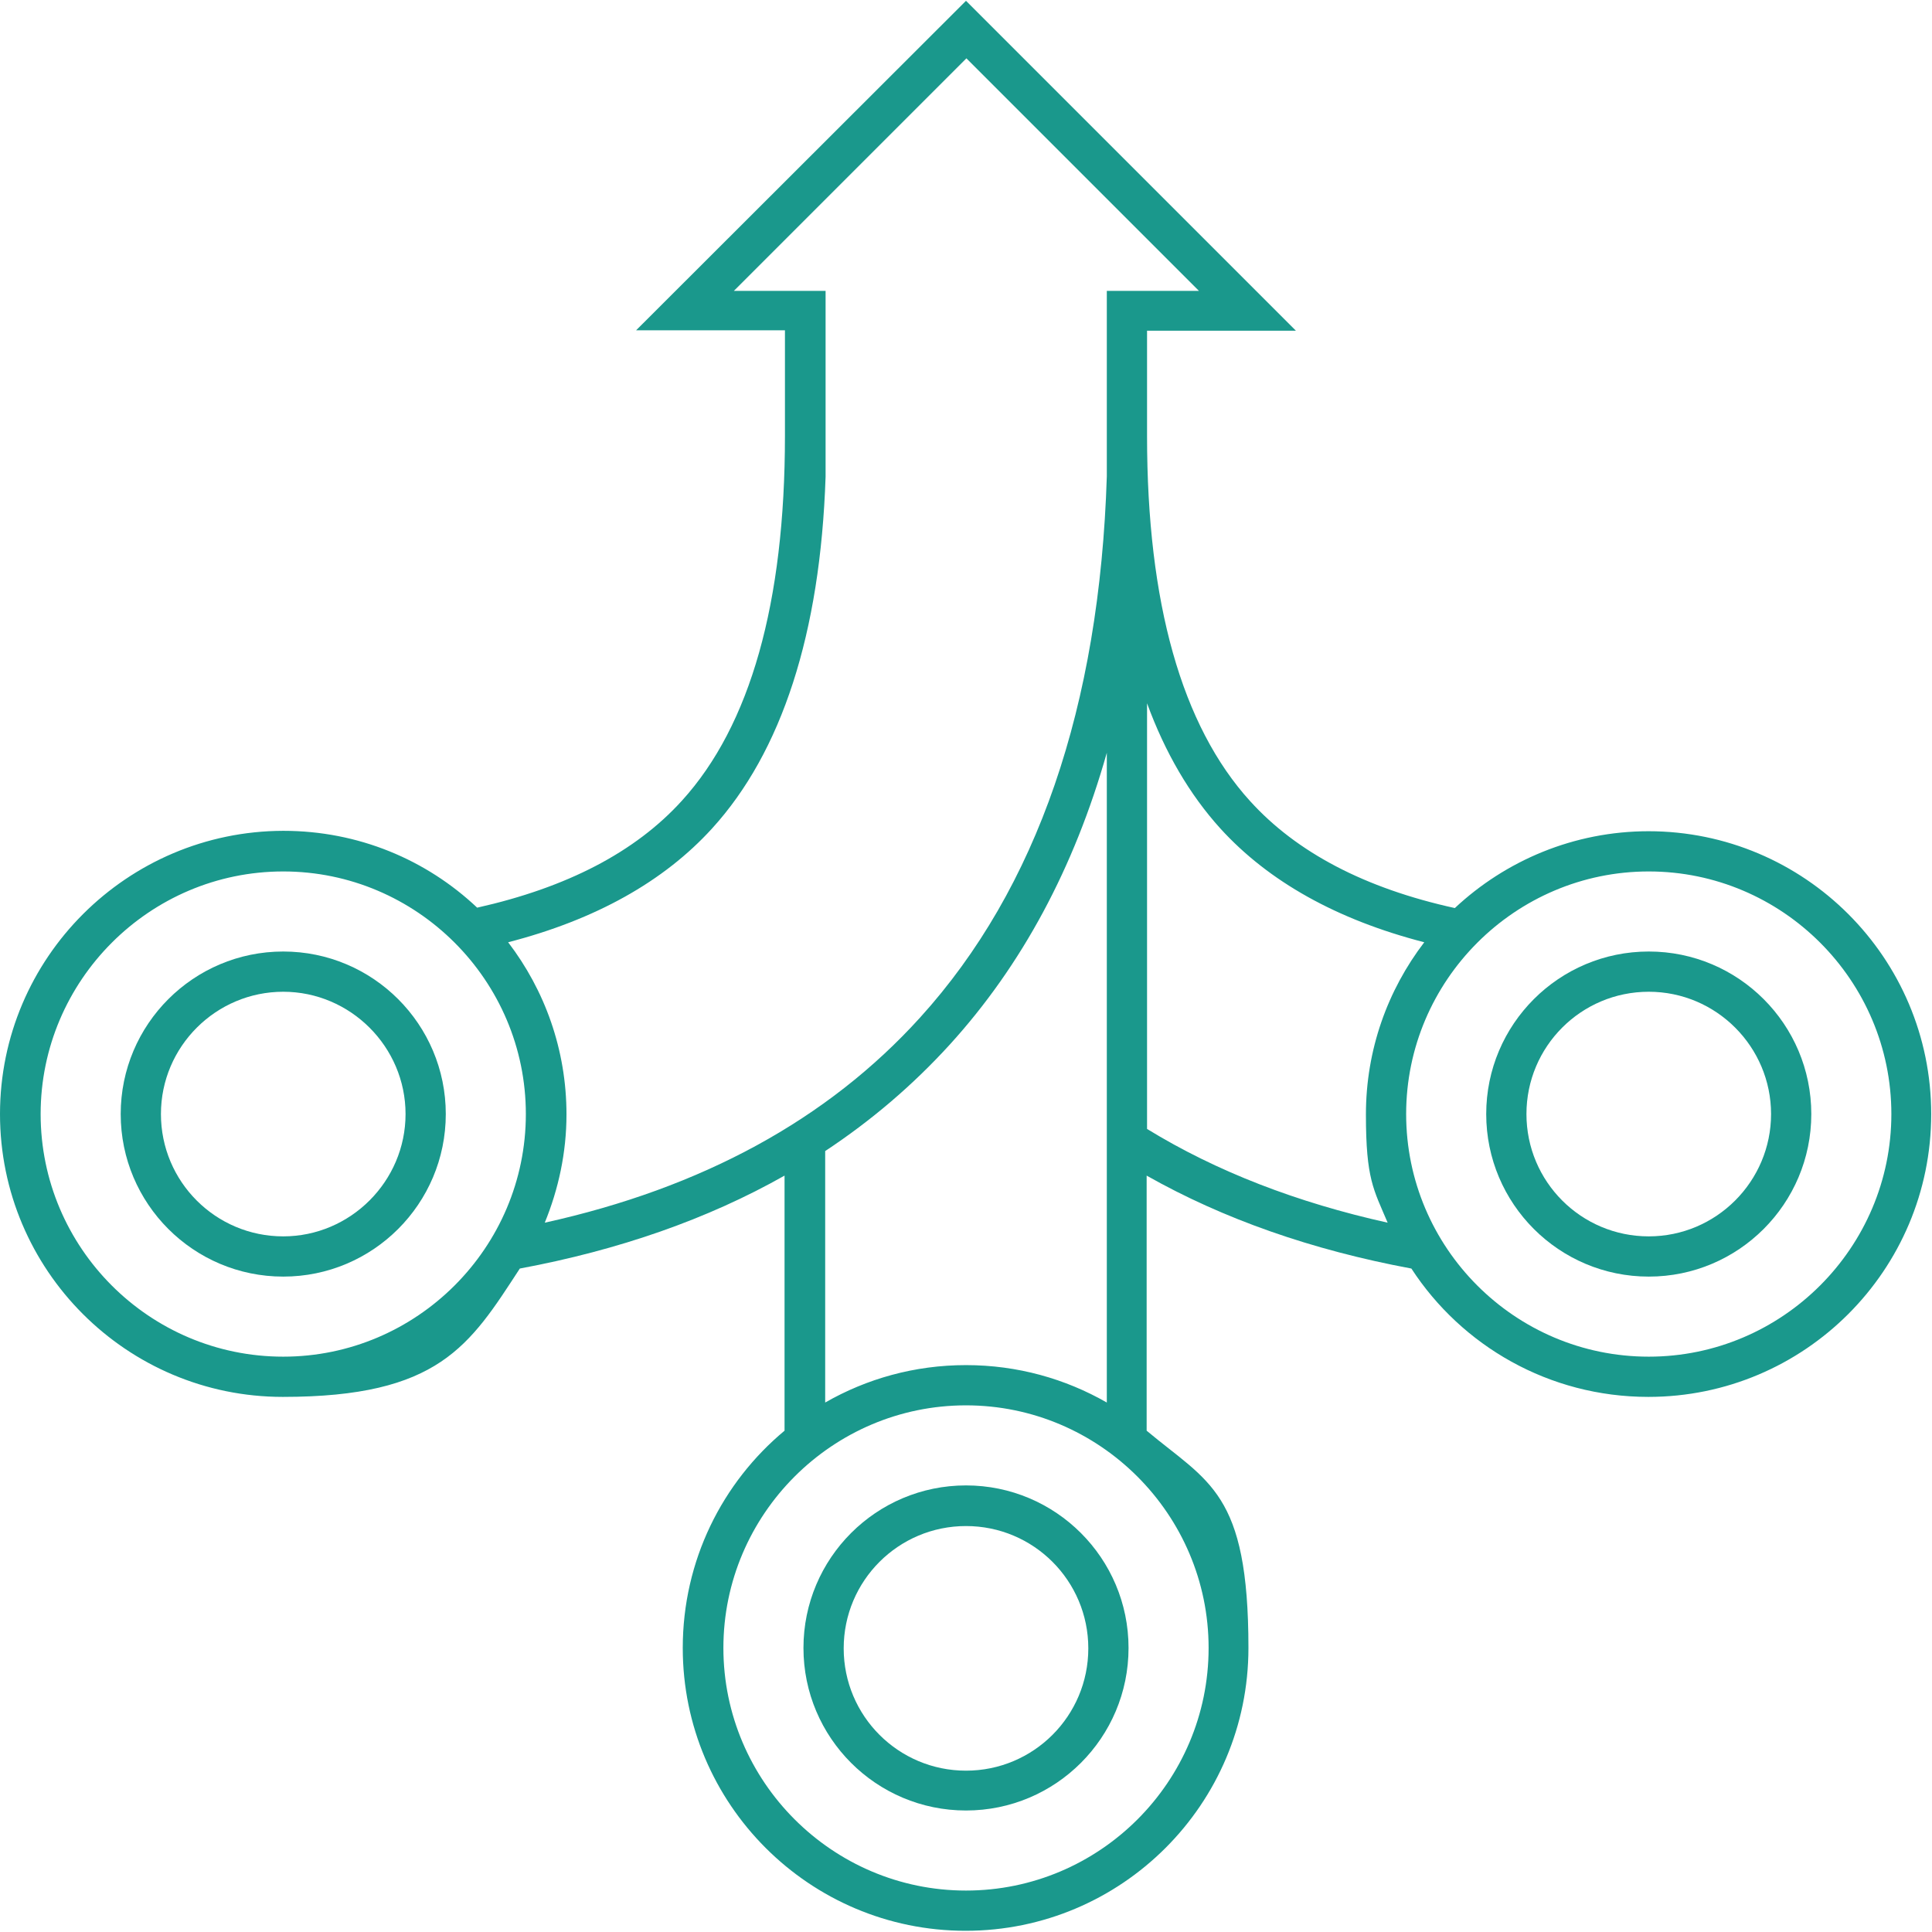
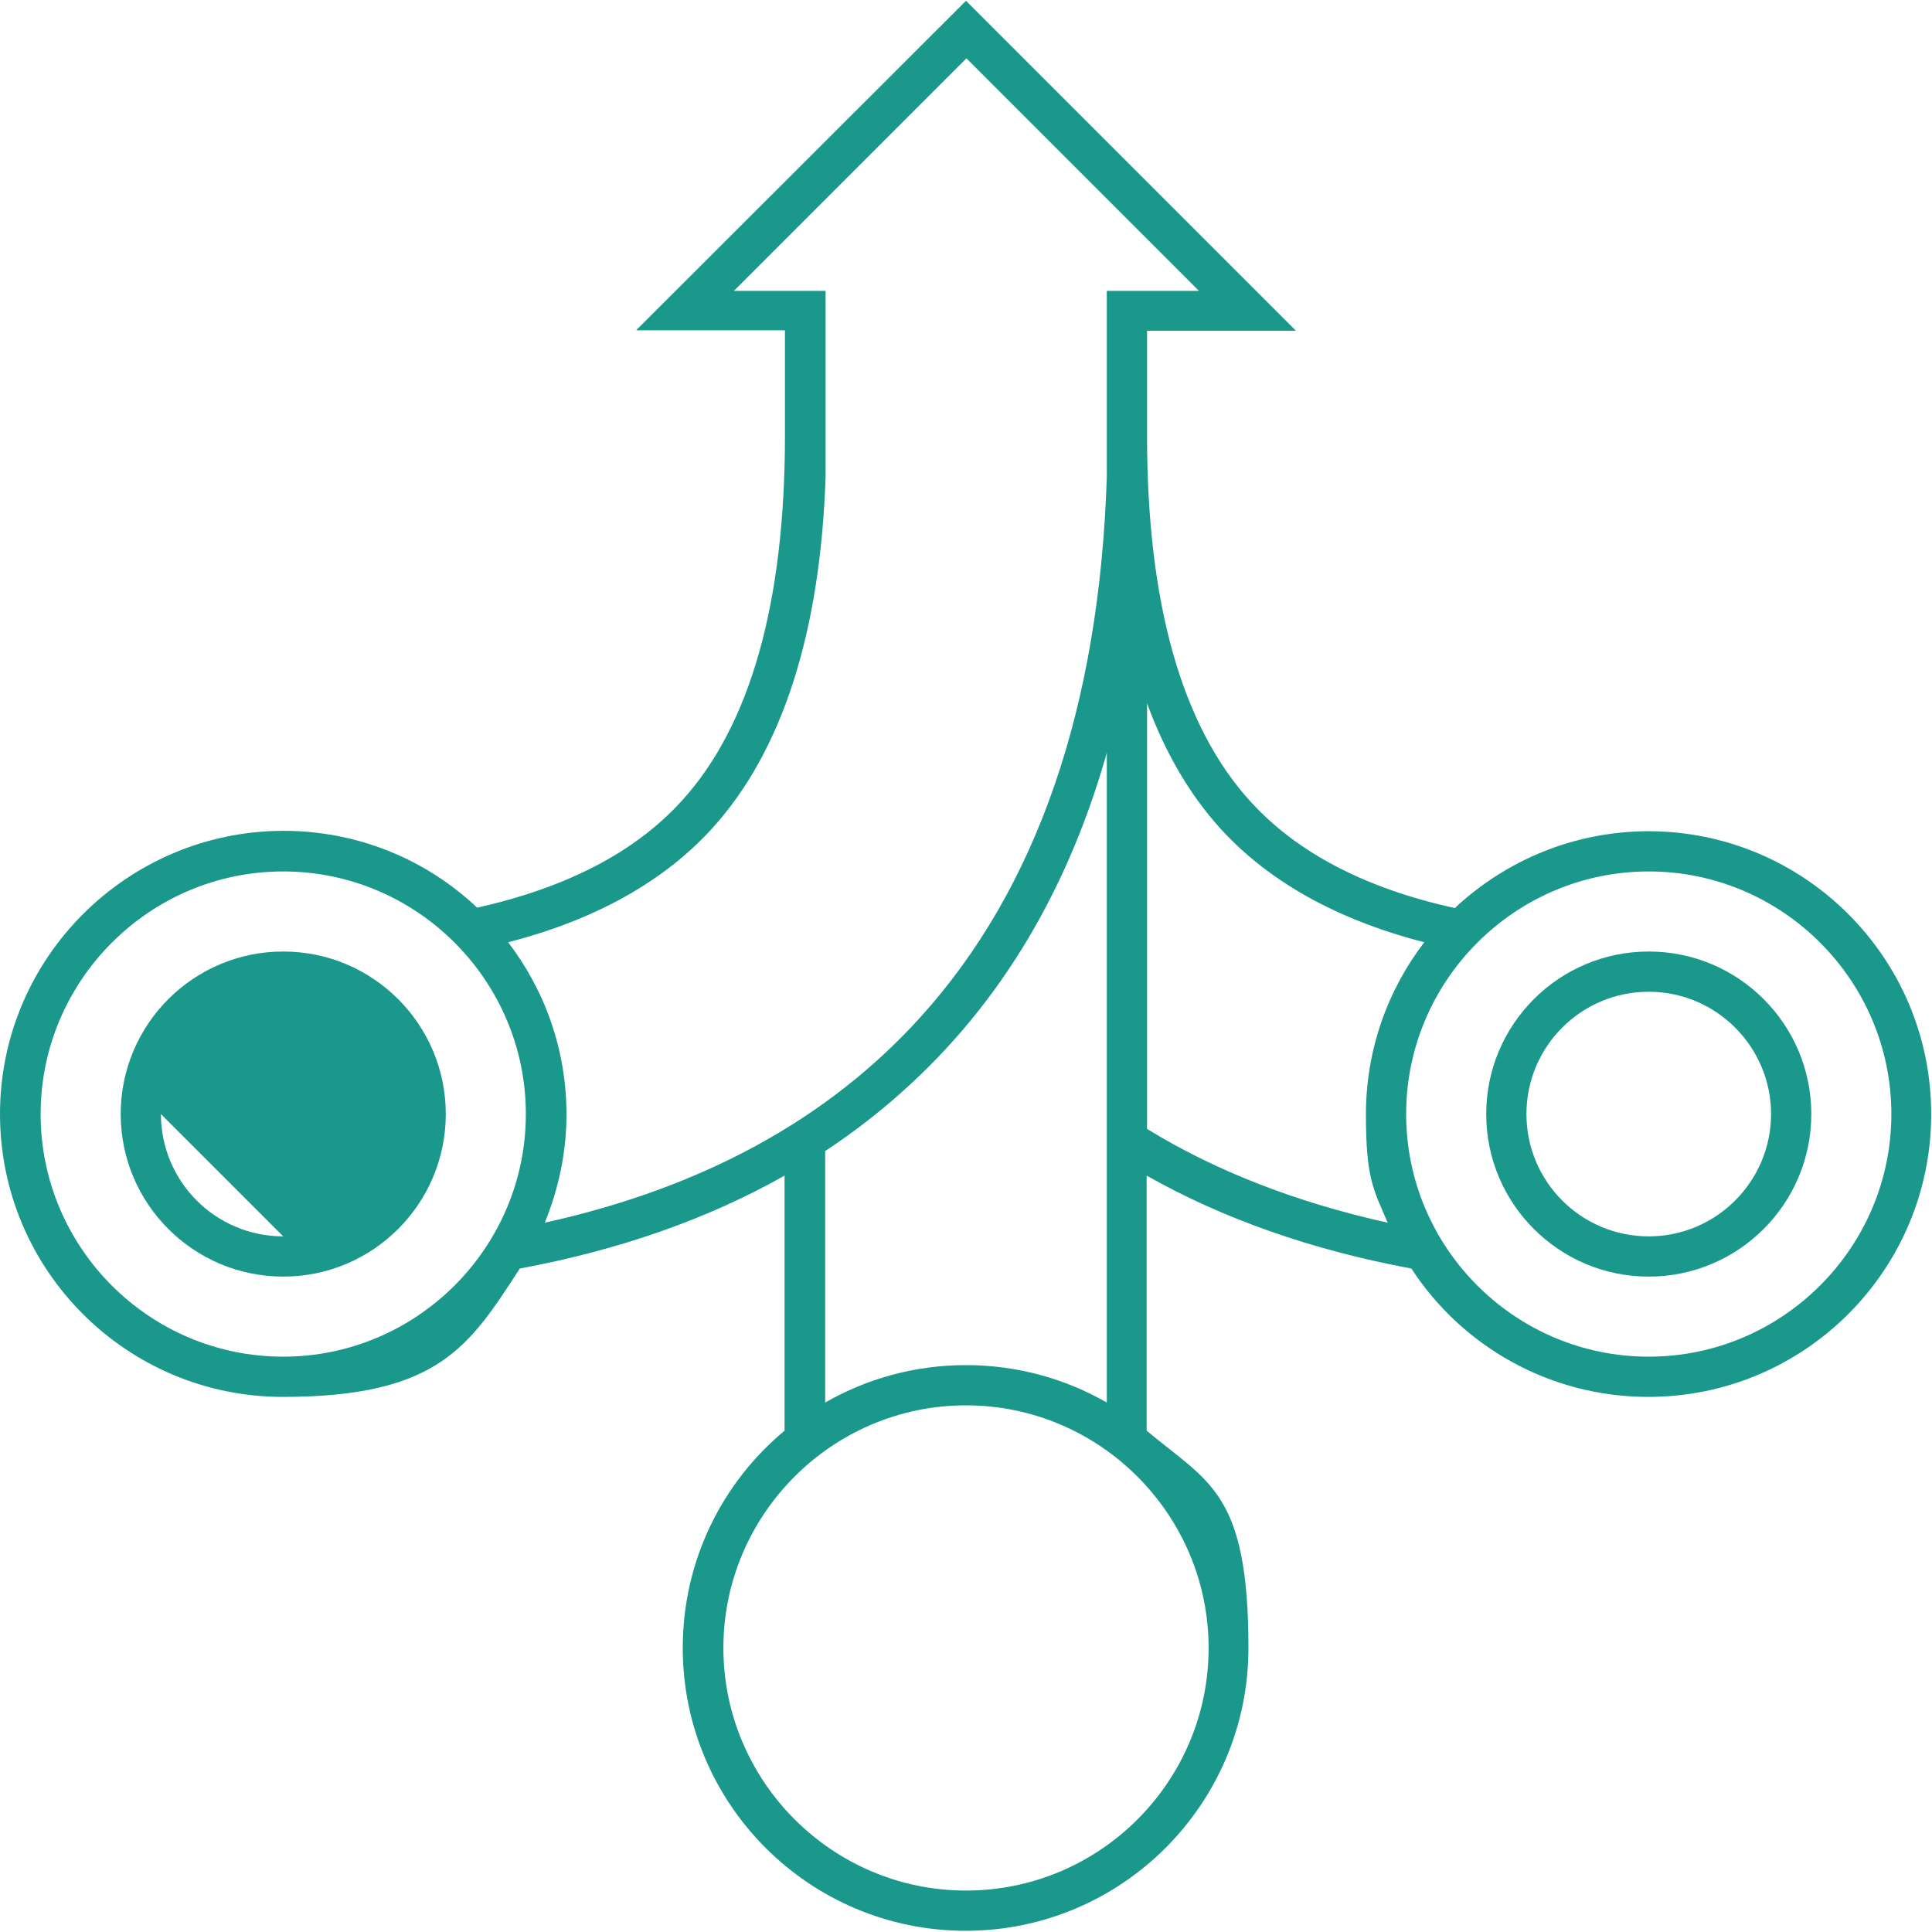
<svg xmlns="http://www.w3.org/2000/svg" id="uuid-30f5d55e-a171-42fc-8c35-5c9c149e6c1f" viewBox="0 0 480.2 480.2">
  <defs>
    <style>      .st0 {        fill: #1a988c;      }    </style>
  </defs>
  <path class="st0" d="M409.8,206.6c-18.6,0-35.6,7.3-48.2,19.1-22.3-4.9-39.3-13.8-50.9-26.6-17-18.7-25.6-49.3-25.6-90.7v-26.2h37L240.1.2l-82,81.9h37v26.2c0,41.5-8.6,72-25.6,90.7-11.6,12.8-28.6,21.6-50.9,26.6-12.6-11.9-29.5-19.1-48.2-19.1C31.6,206.6,0,238.1,0,276.9s31.5,70.3,70.3,70.3,46.4-12.7,58.9-31.9c24.7-4.6,46.7-12.3,65.8-23.1v63.4c-15.5,12.9-25.3,32.3-25.3,54,0,38.8,31.5,70.3,70.3,70.3s70.3-31.5,70.3-70.3-9.9-41.1-25.3-54v-63.4c19.1,10.8,41.1,18.5,65.8,23.1,12.5,19.2,34.2,31.9,58.9,31.9,38.8,0,70.3-31.5,70.3-70.3s-31.5-70.3-70.3-70.3h0ZM70.4,337.2c-33.3,0-60.3-27.1-60.3-60.3s27.1-60.3,60.3-60.3,60.3,27.1,60.3,60.3-27.1,60.3-60.3,60.3ZM300.4,409.6c0,33.3-27.1,60.3-60.3,60.3s-60.3-27.1-60.3-60.3,27.1-60.3,60.3-60.3,60.3,27.1,60.3,60.3ZM205.1,348.6v-62.5c11.5-7.6,21.8-16.4,31-26.5,17.9-19.7,30.9-43.9,39-72.5v161.5c-10.3-5.9-22.2-9.3-35-9.3s-24.7,3.4-35,9.3h0ZM275.1,72.2v46.2c-1.8,57.2-17.3,102.4-46.4,134.5-23,25.4-54.3,42.4-93.3,51,3.4-8.3,5.4-17.4,5.4-26.9,0-16.1-5.4-30.9-14.5-42.8,21.7-5.6,38.7-15.1,50.7-28.3,17.3-19,26.9-48.4,28.2-87.4v-46.2h-22.8l57.8-57.8,57.8,57.8h-22.9,0ZM285.1,280.6v-105.8c4.5,12.3,10.6,22.7,18.2,31.1,12,13.2,29,22.7,50.7,28.3-9.1,11.9-14.5,26.7-14.5,42.8s1.9,18.6,5.4,26.9c-22.5-5-42.5-12.7-59.8-23.3h0ZM409.8,337.2c-33.3,0-60.3-27.1-60.3-60.3s27.1-60.3,60.3-60.3,60.3,27.1,60.3,60.3-27.1,60.3-60.3,60.3Z" />
-   <path class="st0" d="M70.4,236.5c-22.3,0-40.4,18.1-40.4,40.4s18.1,40.4,40.4,40.4,40.4-18.1,40.4-40.4-18.1-40.4-40.4-40.4ZM70.4,307.3c-16.8,0-30.4-13.6-30.4-30.4s13.7-30.4,30.4-30.4,30.4,13.7,30.4,30.4-13.7,30.4-30.4,30.4Z" />
-   <path class="st0" d="M240.1,369.2c-22.3,0-40.4,18.1-40.4,40.4s18.1,40.4,40.4,40.4,40.4-18.1,40.4-40.4-18.1-40.4-40.4-40.4h0ZM240.1,440.1c-16.8,0-30.4-13.6-30.4-30.4s13.6-30.4,30.4-30.4,30.4,13.6,30.4,30.4-13.6,30.4-30.4,30.4h0Z" />
+   <path class="st0" d="M70.4,236.5c-22.3,0-40.4,18.1-40.4,40.4s18.1,40.4,40.4,40.4,40.4-18.1,40.4-40.4-18.1-40.4-40.4-40.4ZM70.4,307.3c-16.8,0-30.4-13.6-30.4-30.4Z" />
  <path class="st0" d="M409.8,236.5c-22.3,0-40.4,18.1-40.4,40.4s18.1,40.4,40.4,40.4,40.4-18.1,40.4-40.4-18.1-40.4-40.4-40.4h0ZM409.8,307.3c-16.8,0-30.4-13.6-30.4-30.4s13.6-30.4,30.4-30.4,30.4,13.7,30.4,30.4-13.6,30.4-30.4,30.4Z" />
</svg>